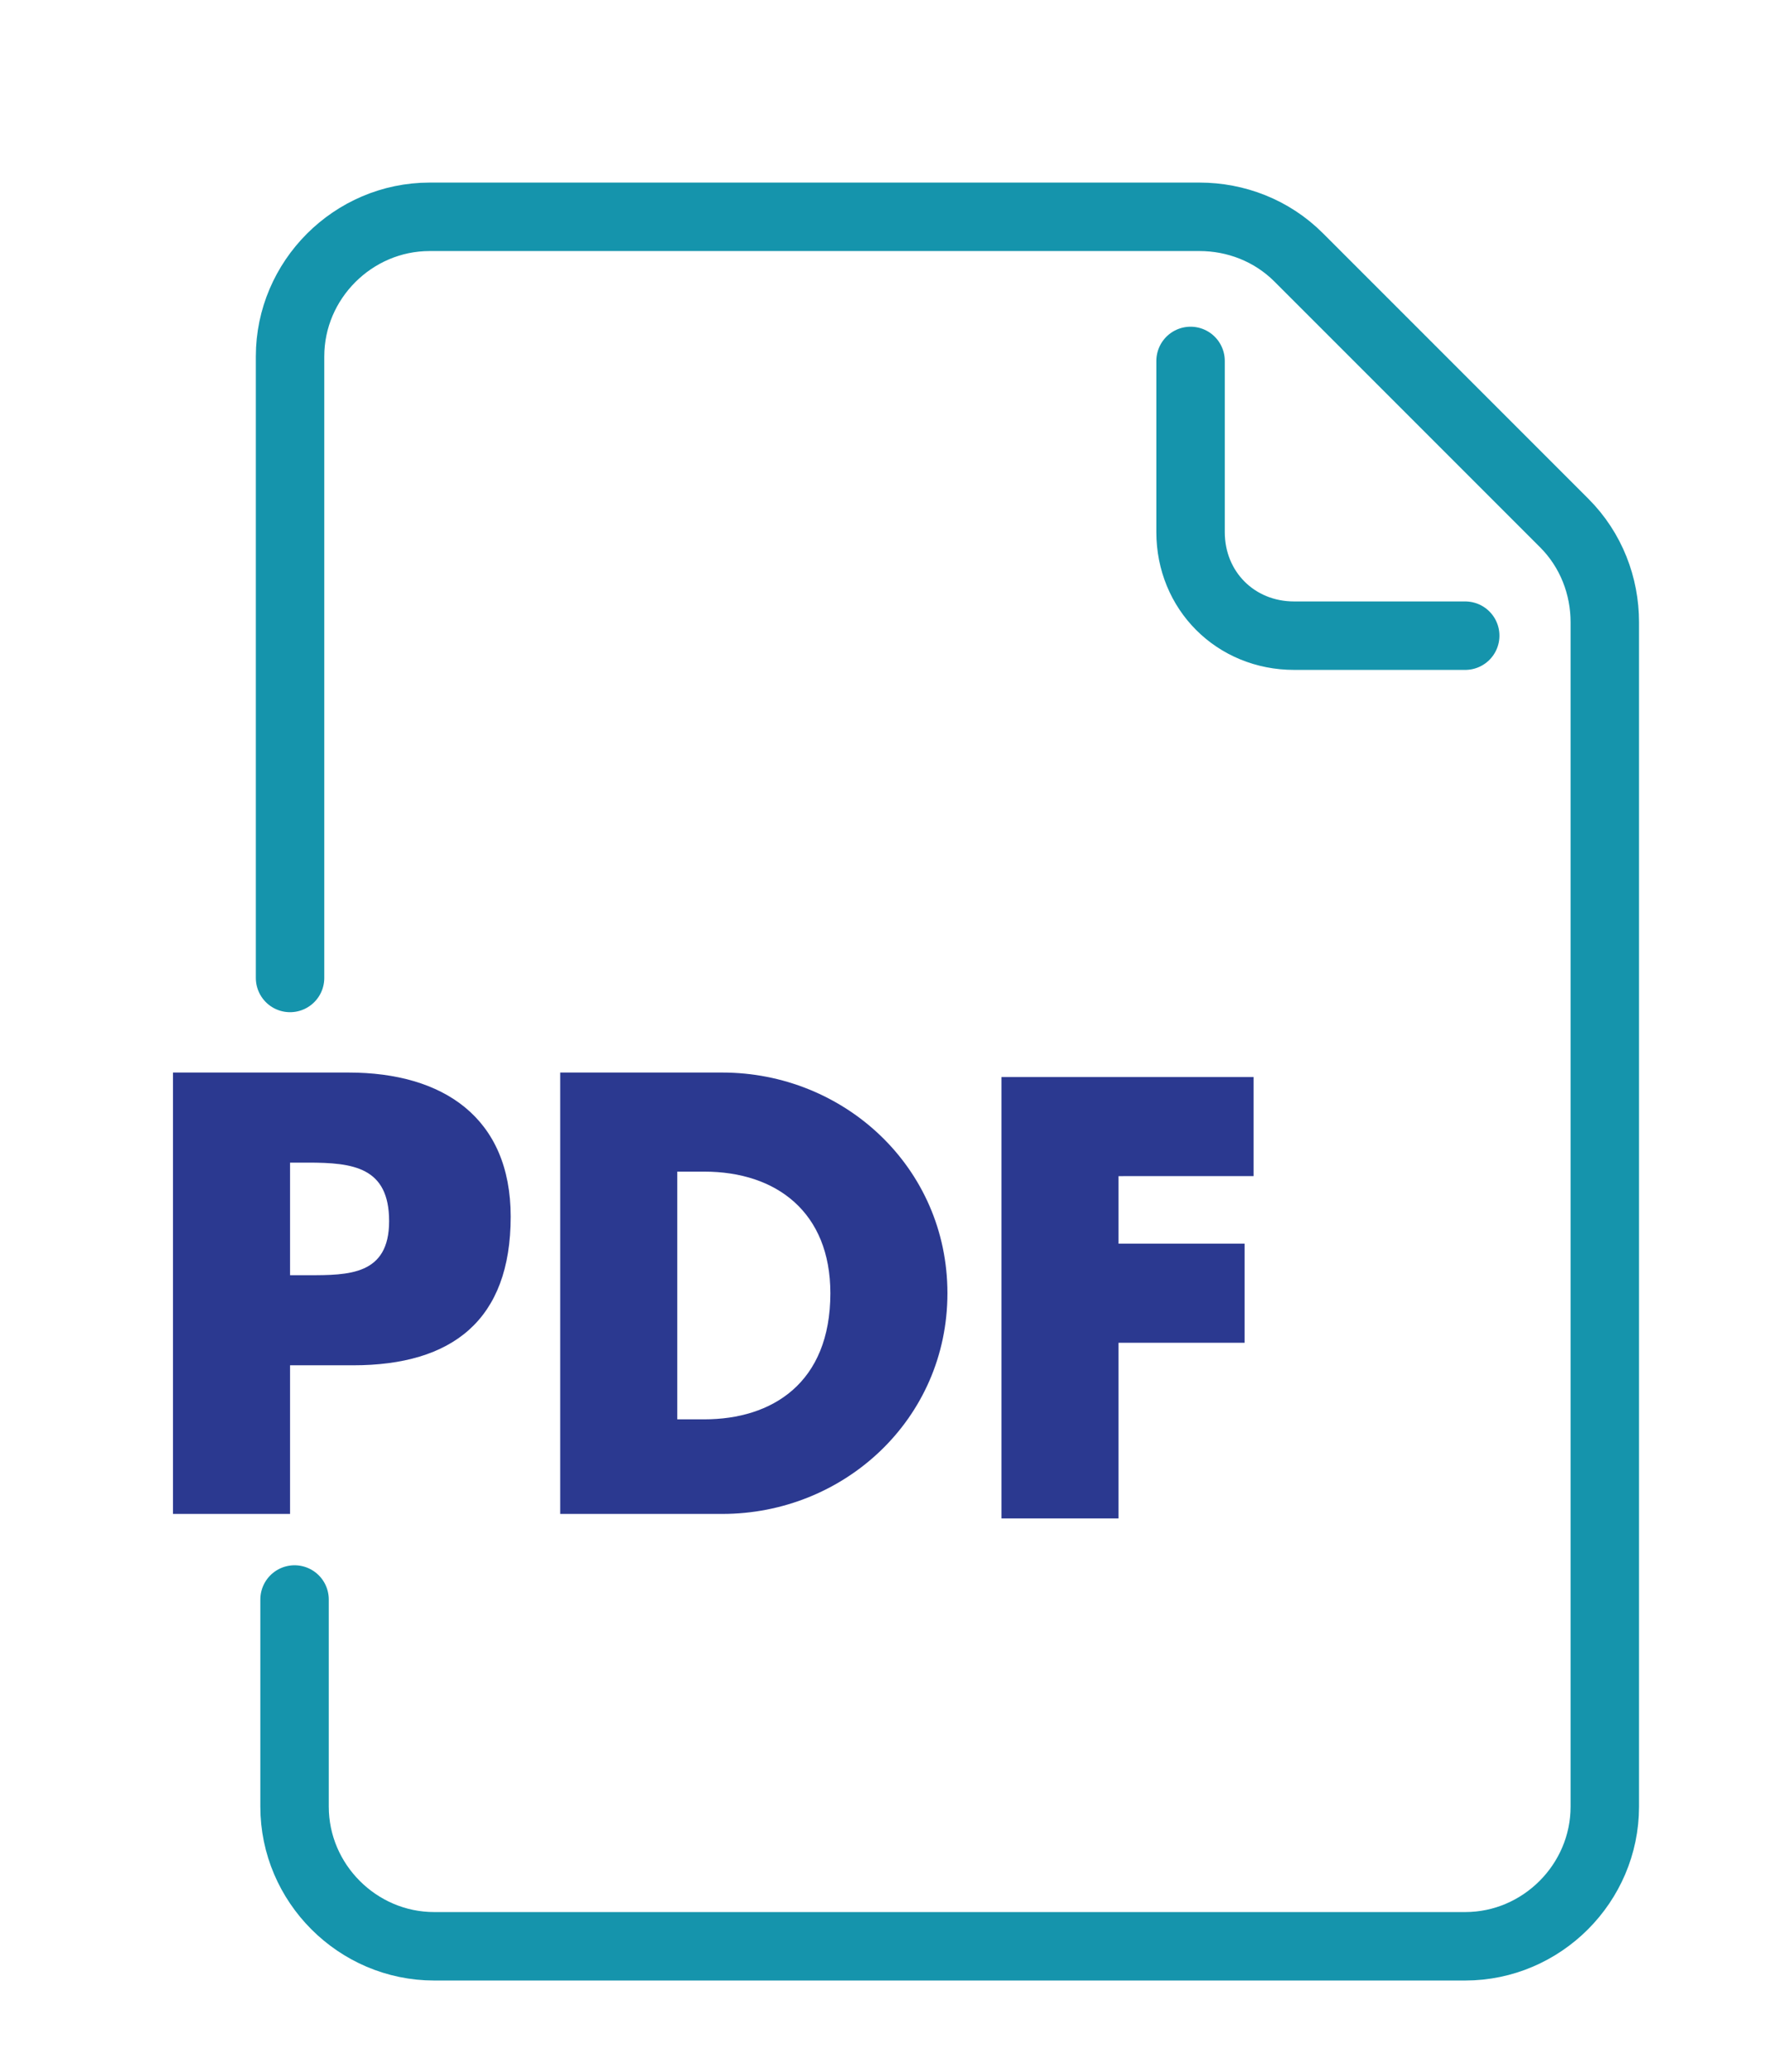
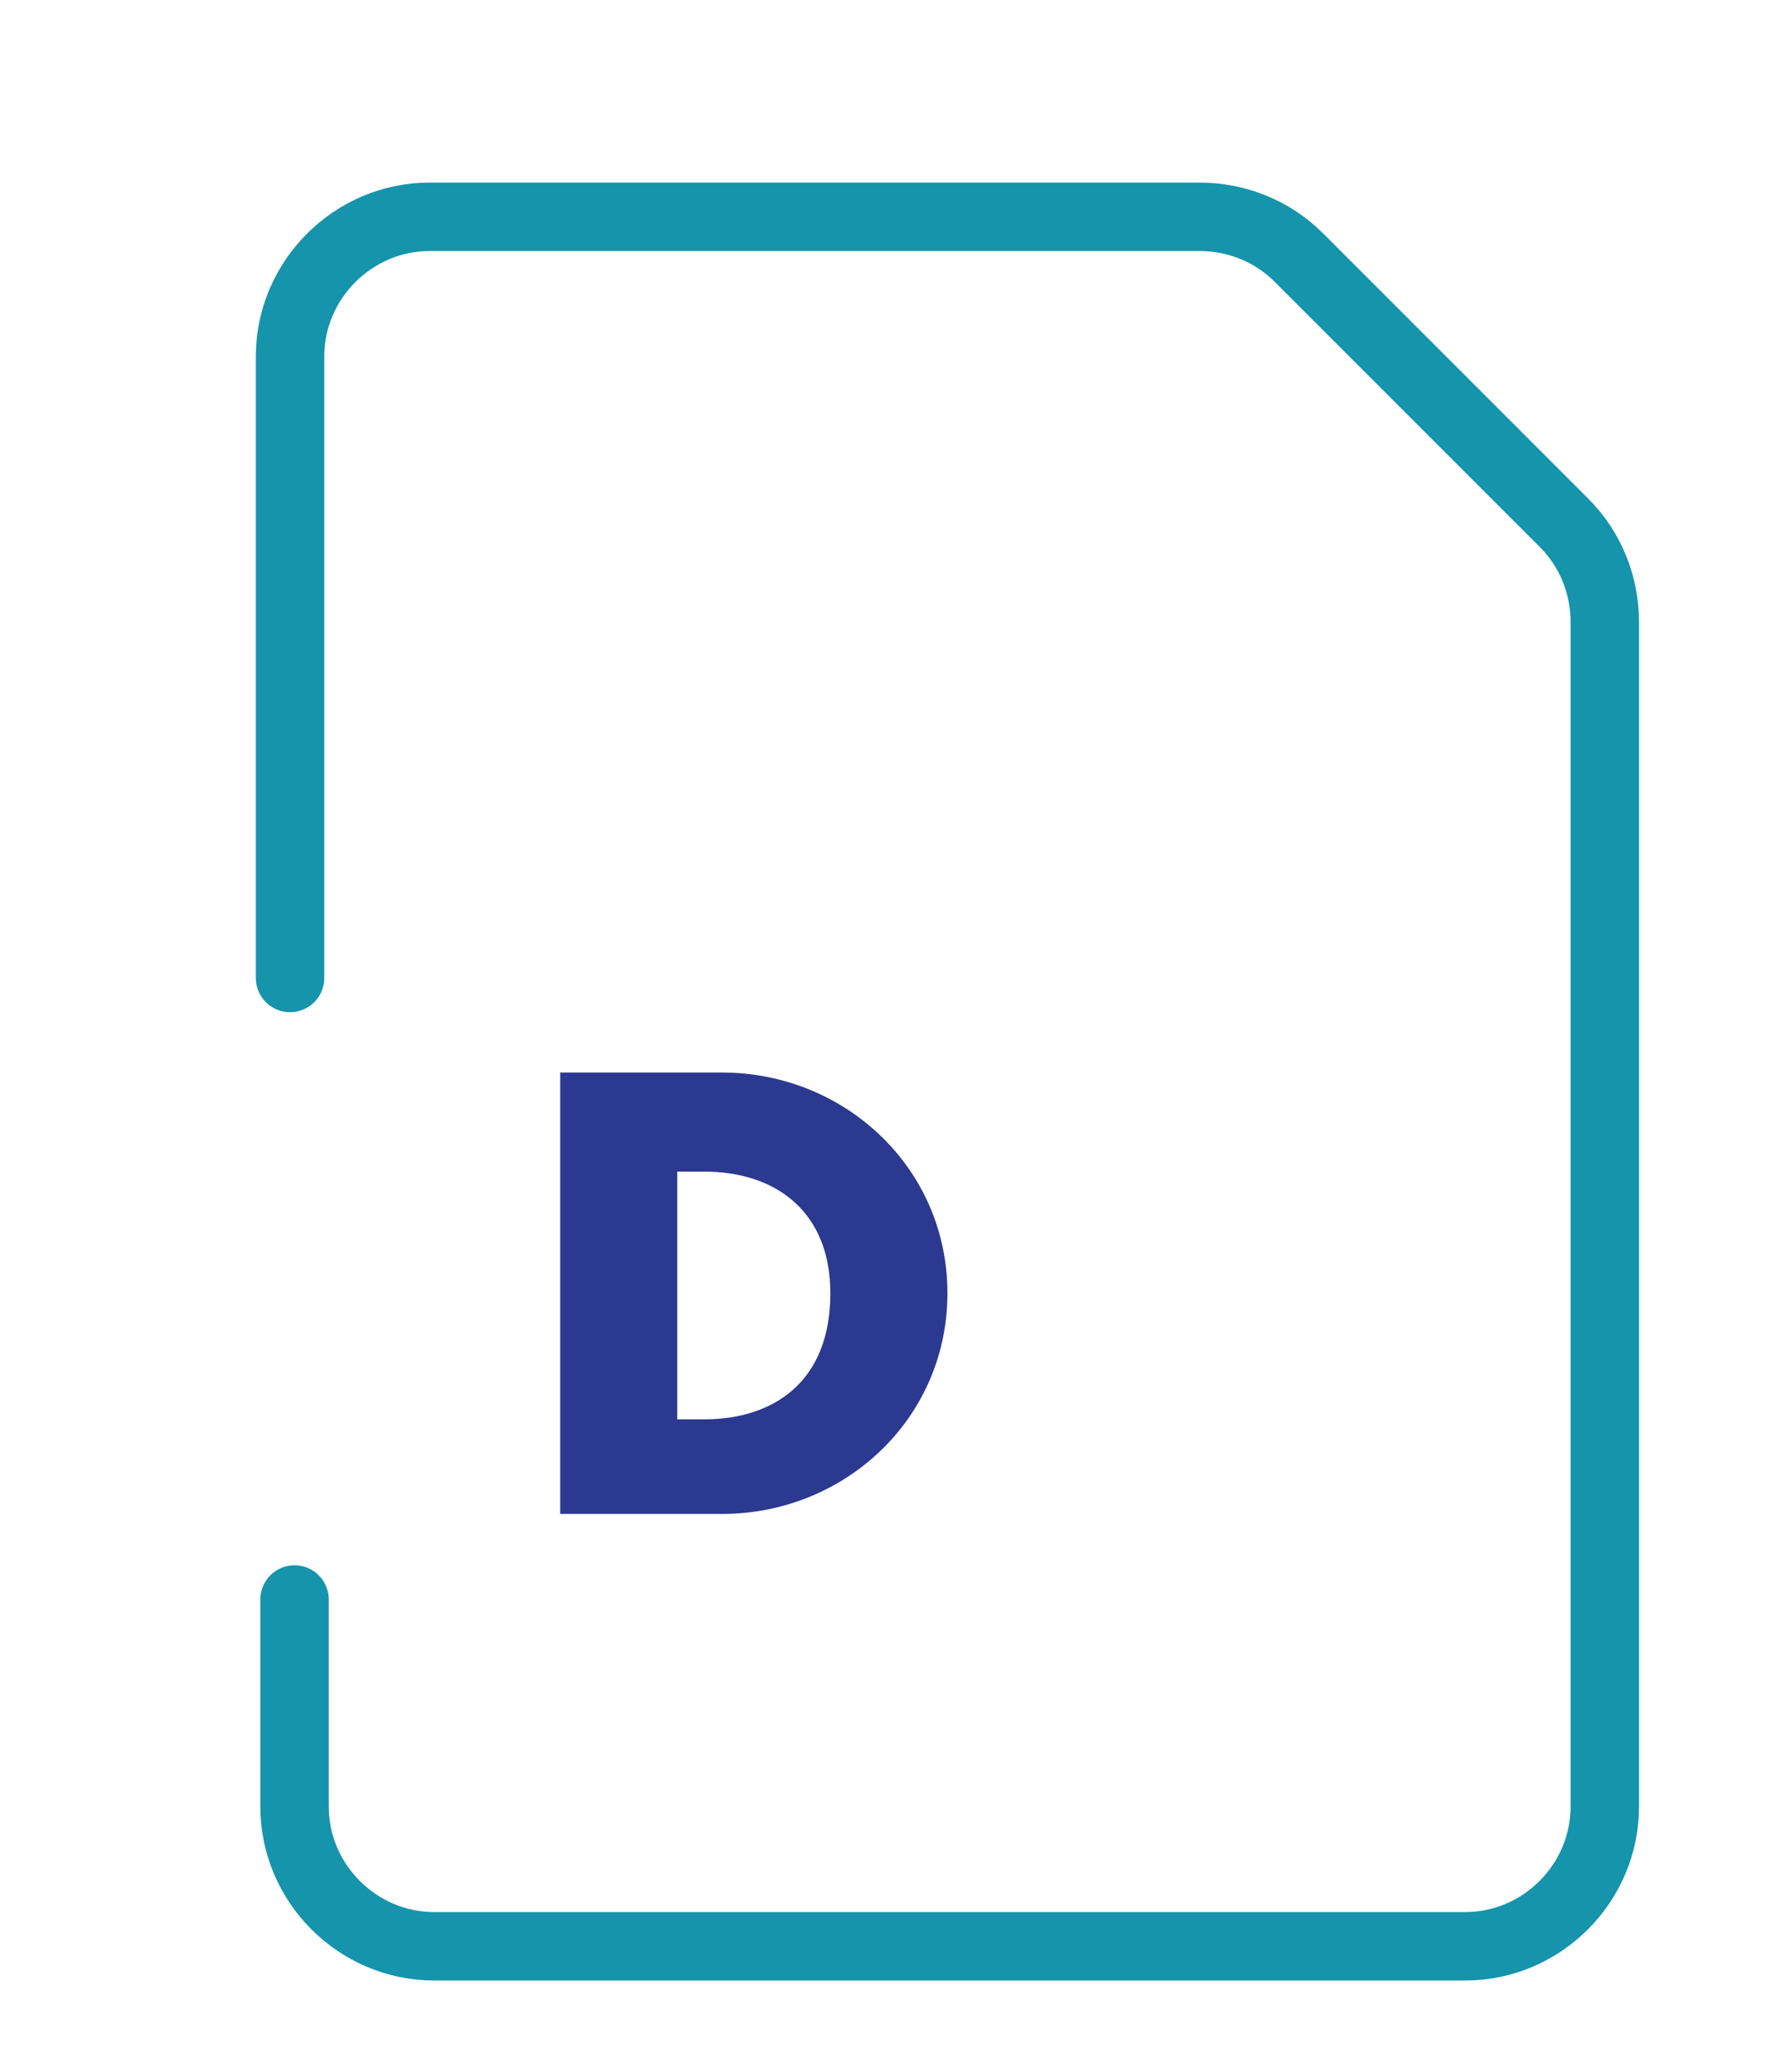
<svg xmlns="http://www.w3.org/2000/svg" version="1.1" id="Layer_1" x="0px" y="0px" viewBox="0 0 39.2 46" style="enable-background:new 0 0 39.2 46;" xml:space="preserve">
  <style type="text/css">
	.st0{fill:none;stroke:#1594AC;stroke-width:1.52;stroke-linecap:round;stroke-linejoin:round;}
	.st1{enable-background:new    ;}
	.st2{fill:#2B3990;}
</style>
  <g id="Group_707_1_" transform="translate(-1002 -455.136)">
    <g id="Group_476_1_" transform="translate(709.942 371.25)">
      <g id="Group_475_1_">
-         <path id="Path_900_1_" class="st0" d="M318.5,91.9v3.8c0,1.3,1,2.3,2.3,2.3h3.8" />
        <path id="Path_901_1_" class="st0" d="M298.6,119.4v4.6c0,1.7,1.4,3.1,3.1,3.1l0,0h22.9c1.7,0,3.1-1.4,3.1-3.1l0,0V97.7     c0-0.8-0.3-1.6-0.9-2.2l-5.9-5.9c-0.6-0.6-1.4-0.9-2.2-0.9h-17.1c-1.7,0-3.1,1.4-3.1,3.1c0,0,0,0,0,0v13.8" />
      </g>
      <g class="st1">
-         <path class="st2" d="M295.9,107.7h3.9c2.1,0,3.6,1,3.6,3.2c0,2.3-1.3,3.3-3.5,3.3h-1.4v3.3h-2.6V107.7z M298.5,112.2h0.4     c0.9,0,1.8,0,1.8-1.2c0-1.2-0.8-1.3-1.8-1.3h-0.4V112.2z" />
        <path class="st2" d="M304.5,107.7h3.6c2.7,0,5,2.1,5,4.9c0,2.8-2.3,4.9-5,4.9h-3.6V107.7z M307.1,115.4h0.6     c1.5,0,2.8-0.8,2.8-2.8c0-1.8-1.2-2.7-2.8-2.7h-0.6V115.4z" />
-         <path class="st2" d="M316.9,109.9v1.6h2.8v2.2h-2.8v3.9h-2.6v-9.8h5.6v2.2H316.9z" />
      </g>
    </g>
  </g>
</svg>